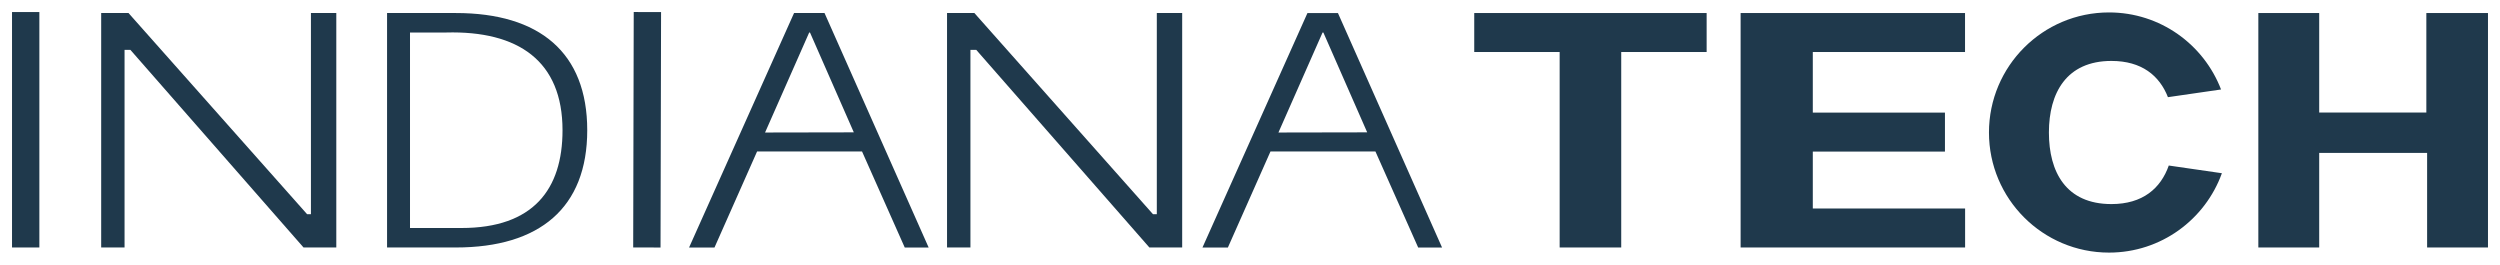
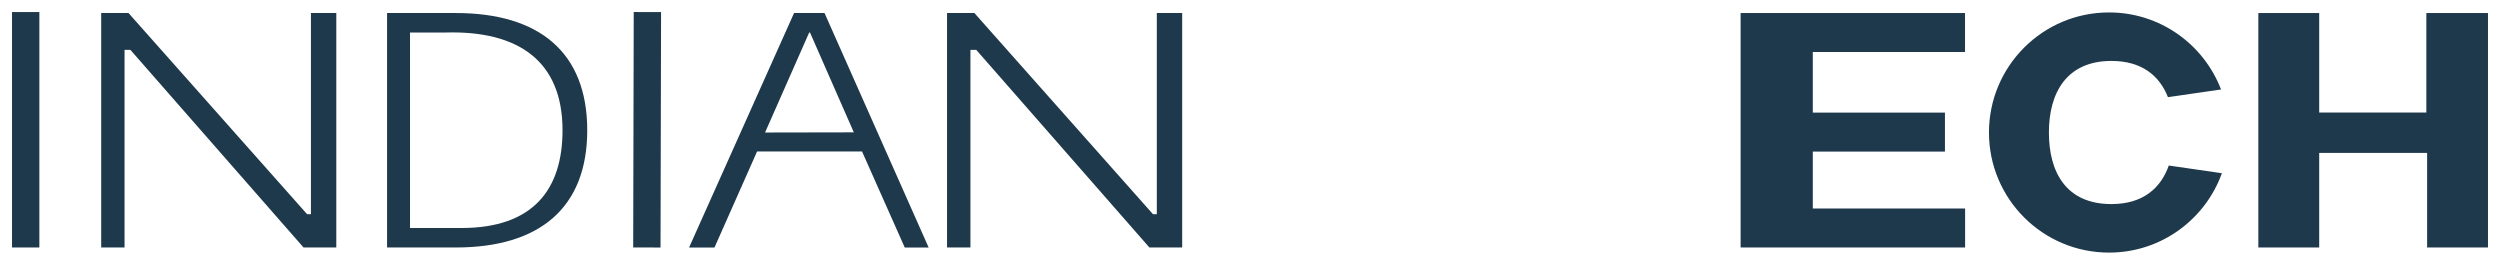
<svg xmlns="http://www.w3.org/2000/svg" id="Layer_1" width="1039.69" height="110.04" viewBox="0 0 1039.69 110.04">
  <defs>
    <style>.cls-1{fill:#1f394c;stroke-width:0px;}</style>
  </defs>
  <polygon class="cls-1" points="129.31 5.42 129.31 89.07 127.71 89.07 53.44 5.42 42.08 5.42 42.08 102.92 51.8 102.92 51.8 20.75 54.24 20.75 126.23 102.92 139.86 102.92 139.86 5.42 129.31 5.42" />
  <polygon class="cls-1" points="481.09 5.42 481.09 89.07 479.49 89.07 405.22 5.42 393.85 5.42 393.85 102.92 403.58 102.92 403.58 20.75 406.01 20.75 478 102.92 491.64 102.92 491.64 5.42 481.09 5.42" />
  <path class="cls-1" d="m191.95,94.82c29.81,0,41.99-16.07,41.99-40.65,0-28.77-18.35-41.46-48.45-40.65h-14.98v81.3h21.44Zm-2.35-89.4c34.8,0,54.62,16.48,54.62,48.75s-19.82,48.75-54.62,48.75h-28.63V5.42h28.63Z" />
  <rect class="cls-1" x="220.16" y="48.28" width="97.91" height="11.37" transform="translate(214.55 322.96) rotate(-89.87)" />
  <path class="cls-1" d="m336.52,13.53h.34l18.22,41.51-36.91.07,18.35-41.58Zm-6.29-8.11l-43.66,97.51h10.57l17.71-39.93h43.65l17.76,39.93h9.94L342.9,5.42h-12.67Z" />
-   <path class="cls-1" d="m550.02,13.53h.34l18.22,41.51-36.91.07,18.35-41.58Zm-6.28-8.11l-43.66,97.51h10.57l17.71-39.93h43.65l17.77,39.93h9.93l-43.3-97.51h-12.67Z" />
  <rect class="cls-1" x="5" y="5.01" width="11.37" height="97.91" />
-   <polygon class="cls-1" points="613.1 5.42 613.1 21.63 648.62 21.63 648.62 102.92 674.23 102.92 674.23 21.63 709.75 21.63 709.75 5.42 613.1 5.42" />
  <polygon class="cls-1" points="723.88 5.42 723.88 102.92 817.24 102.92 817.24 86.71 753.9 86.71 753.9 63.04 808.86 63.04 808.86 46.83 753.9 46.83 753.9 21.63 817.21 21.63 817.21 5.42 723.88 5.42" />
  <path class="cls-1" d="m901.95,68.82c-3.35,9.53-10.86,16.05-23.86,16.05-18.9,0-26-13.33-26-29.77s7.3-29.76,26-29.76c12.56,0,19.99,6.08,23.5,15.07l22.09-3.2c-7.2-18.73-25.31-32.04-46.58-32.04-27.58,0-49.94,22.35-49.94,49.94s22.36,49.94,49.94,49.94c21.63,0,39.99-13.77,46.93-33.01l-22.08-3.2Z" />
  <polygon class="cls-1" points="1009.06 5.42 1009.06 46.8 964.5 46.8 964.5 5.42 939.19 5.42 939.19 102.92 964.5 102.92 964.5 63.59 1009.38 63.59 1009.38 102.92 1034.69 102.92 1034.69 5.42 1009.06 5.42" />
</svg>